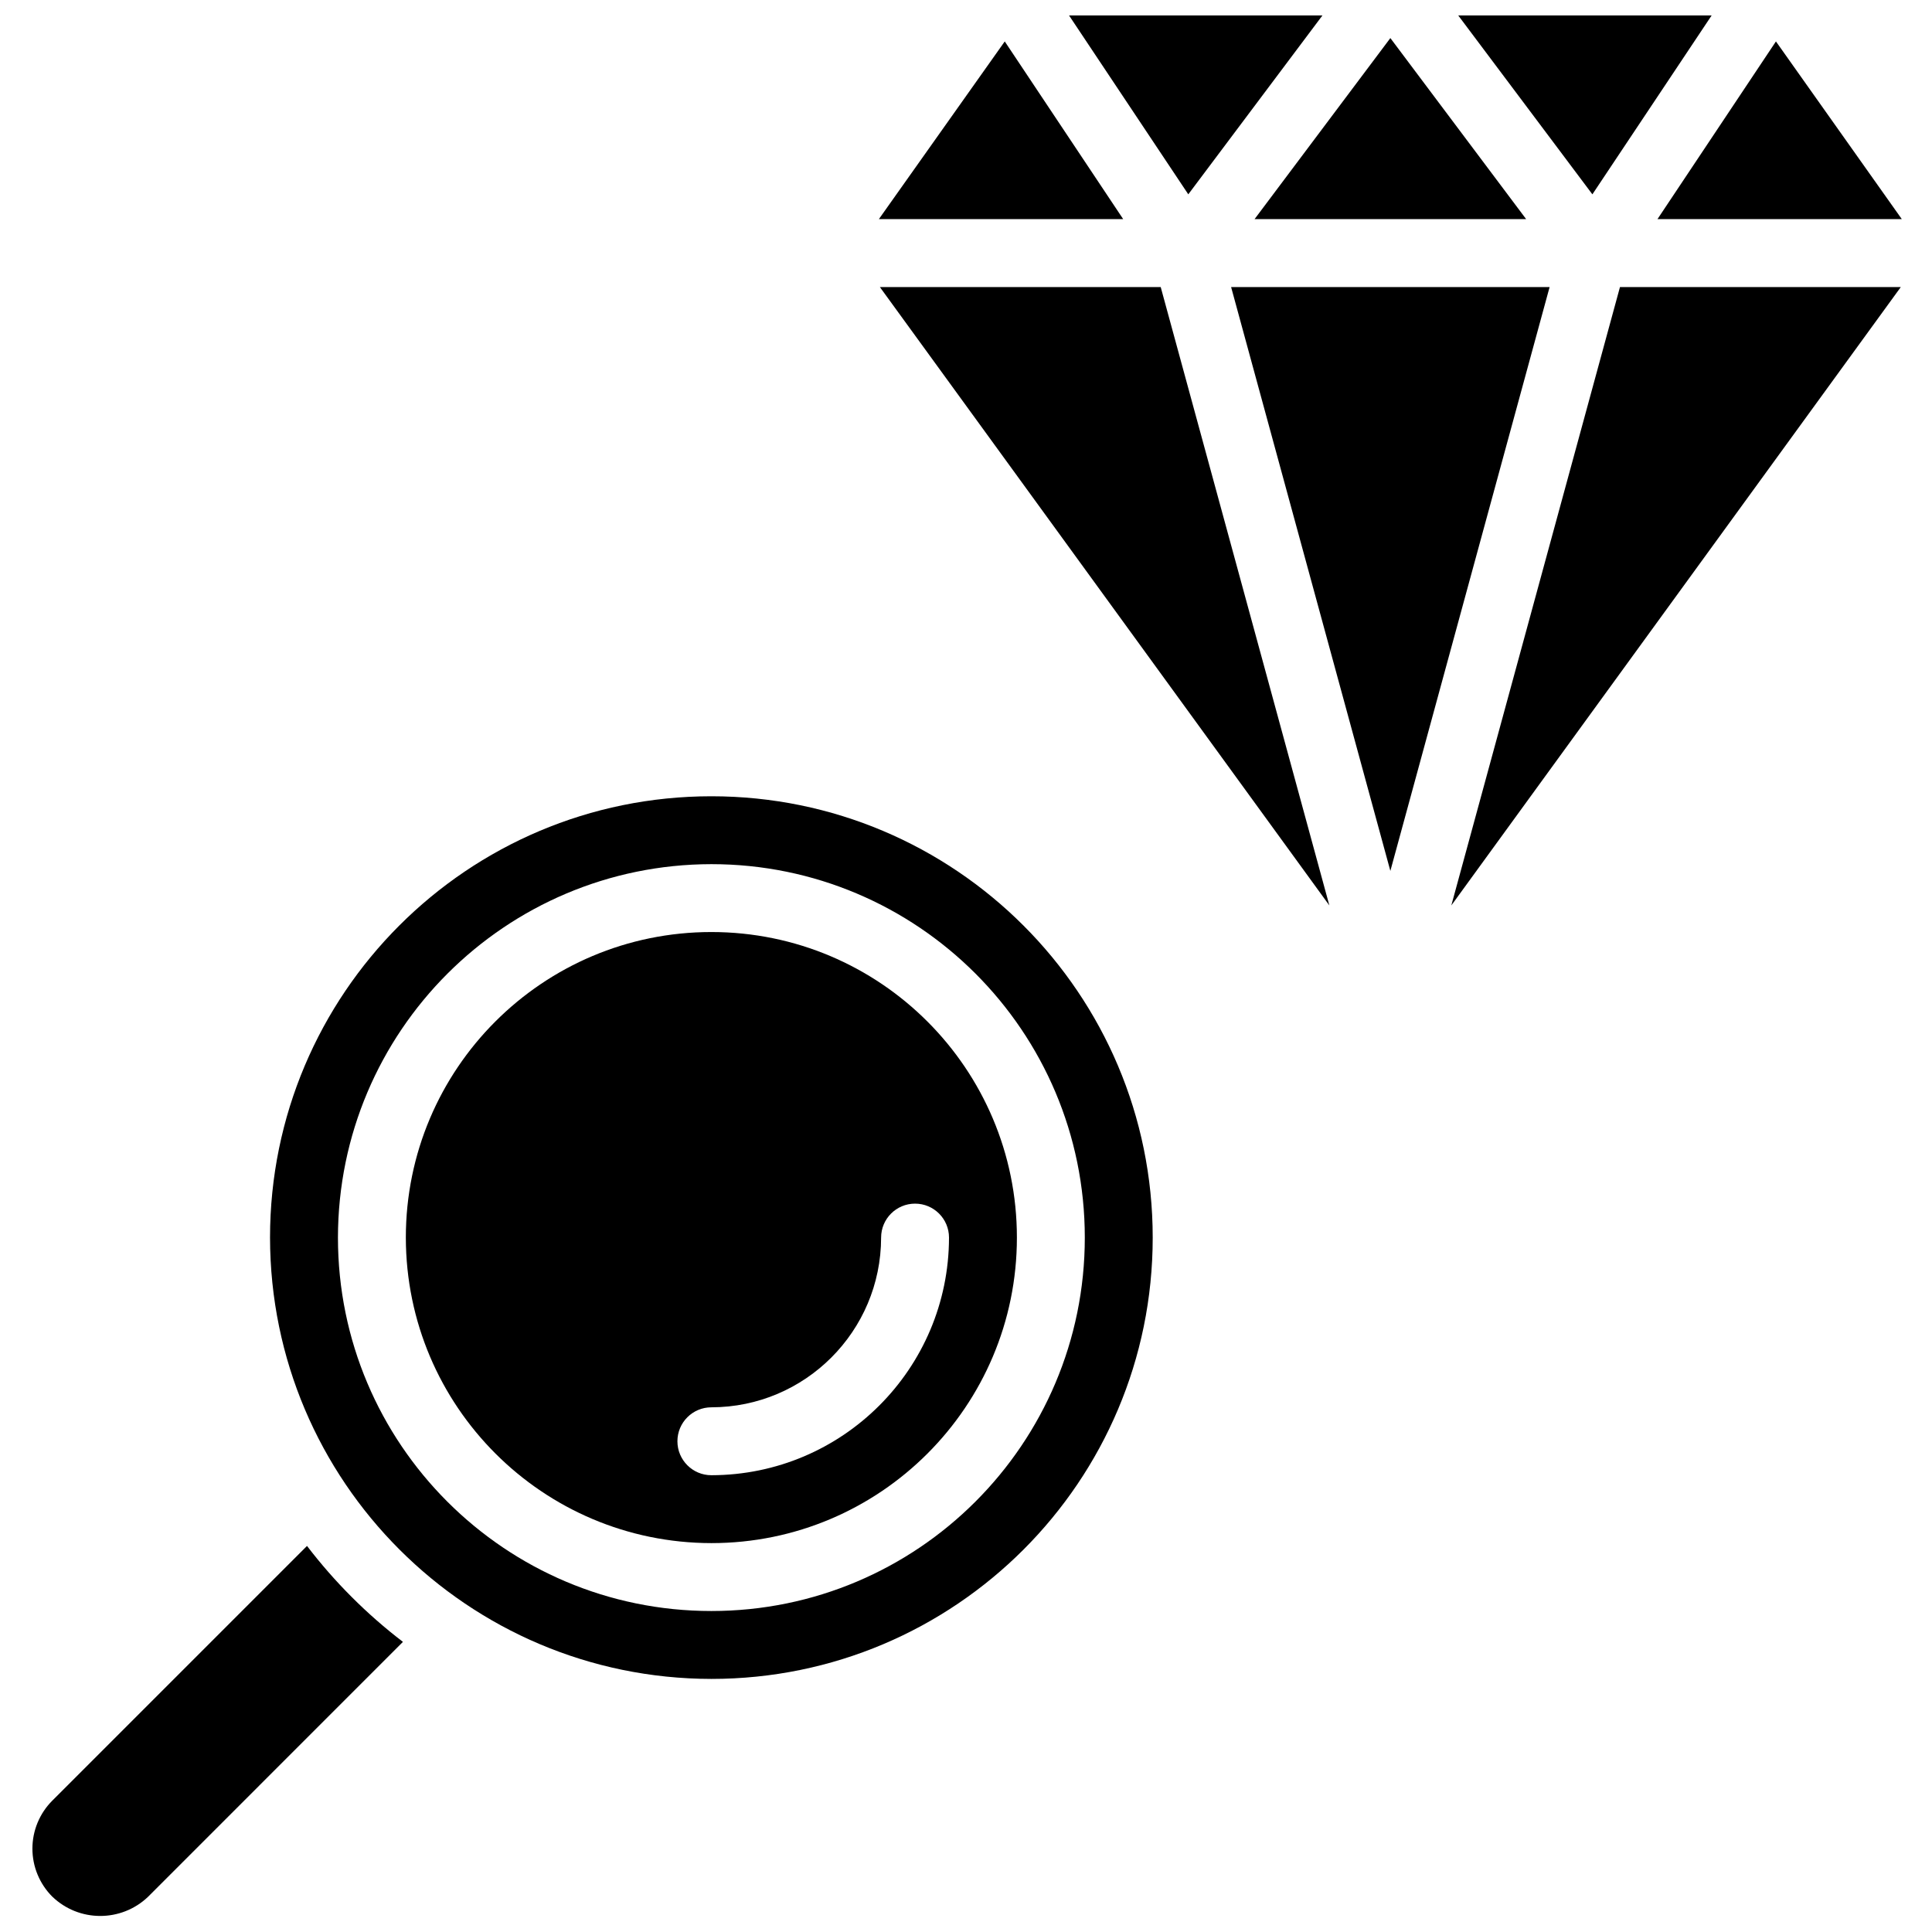
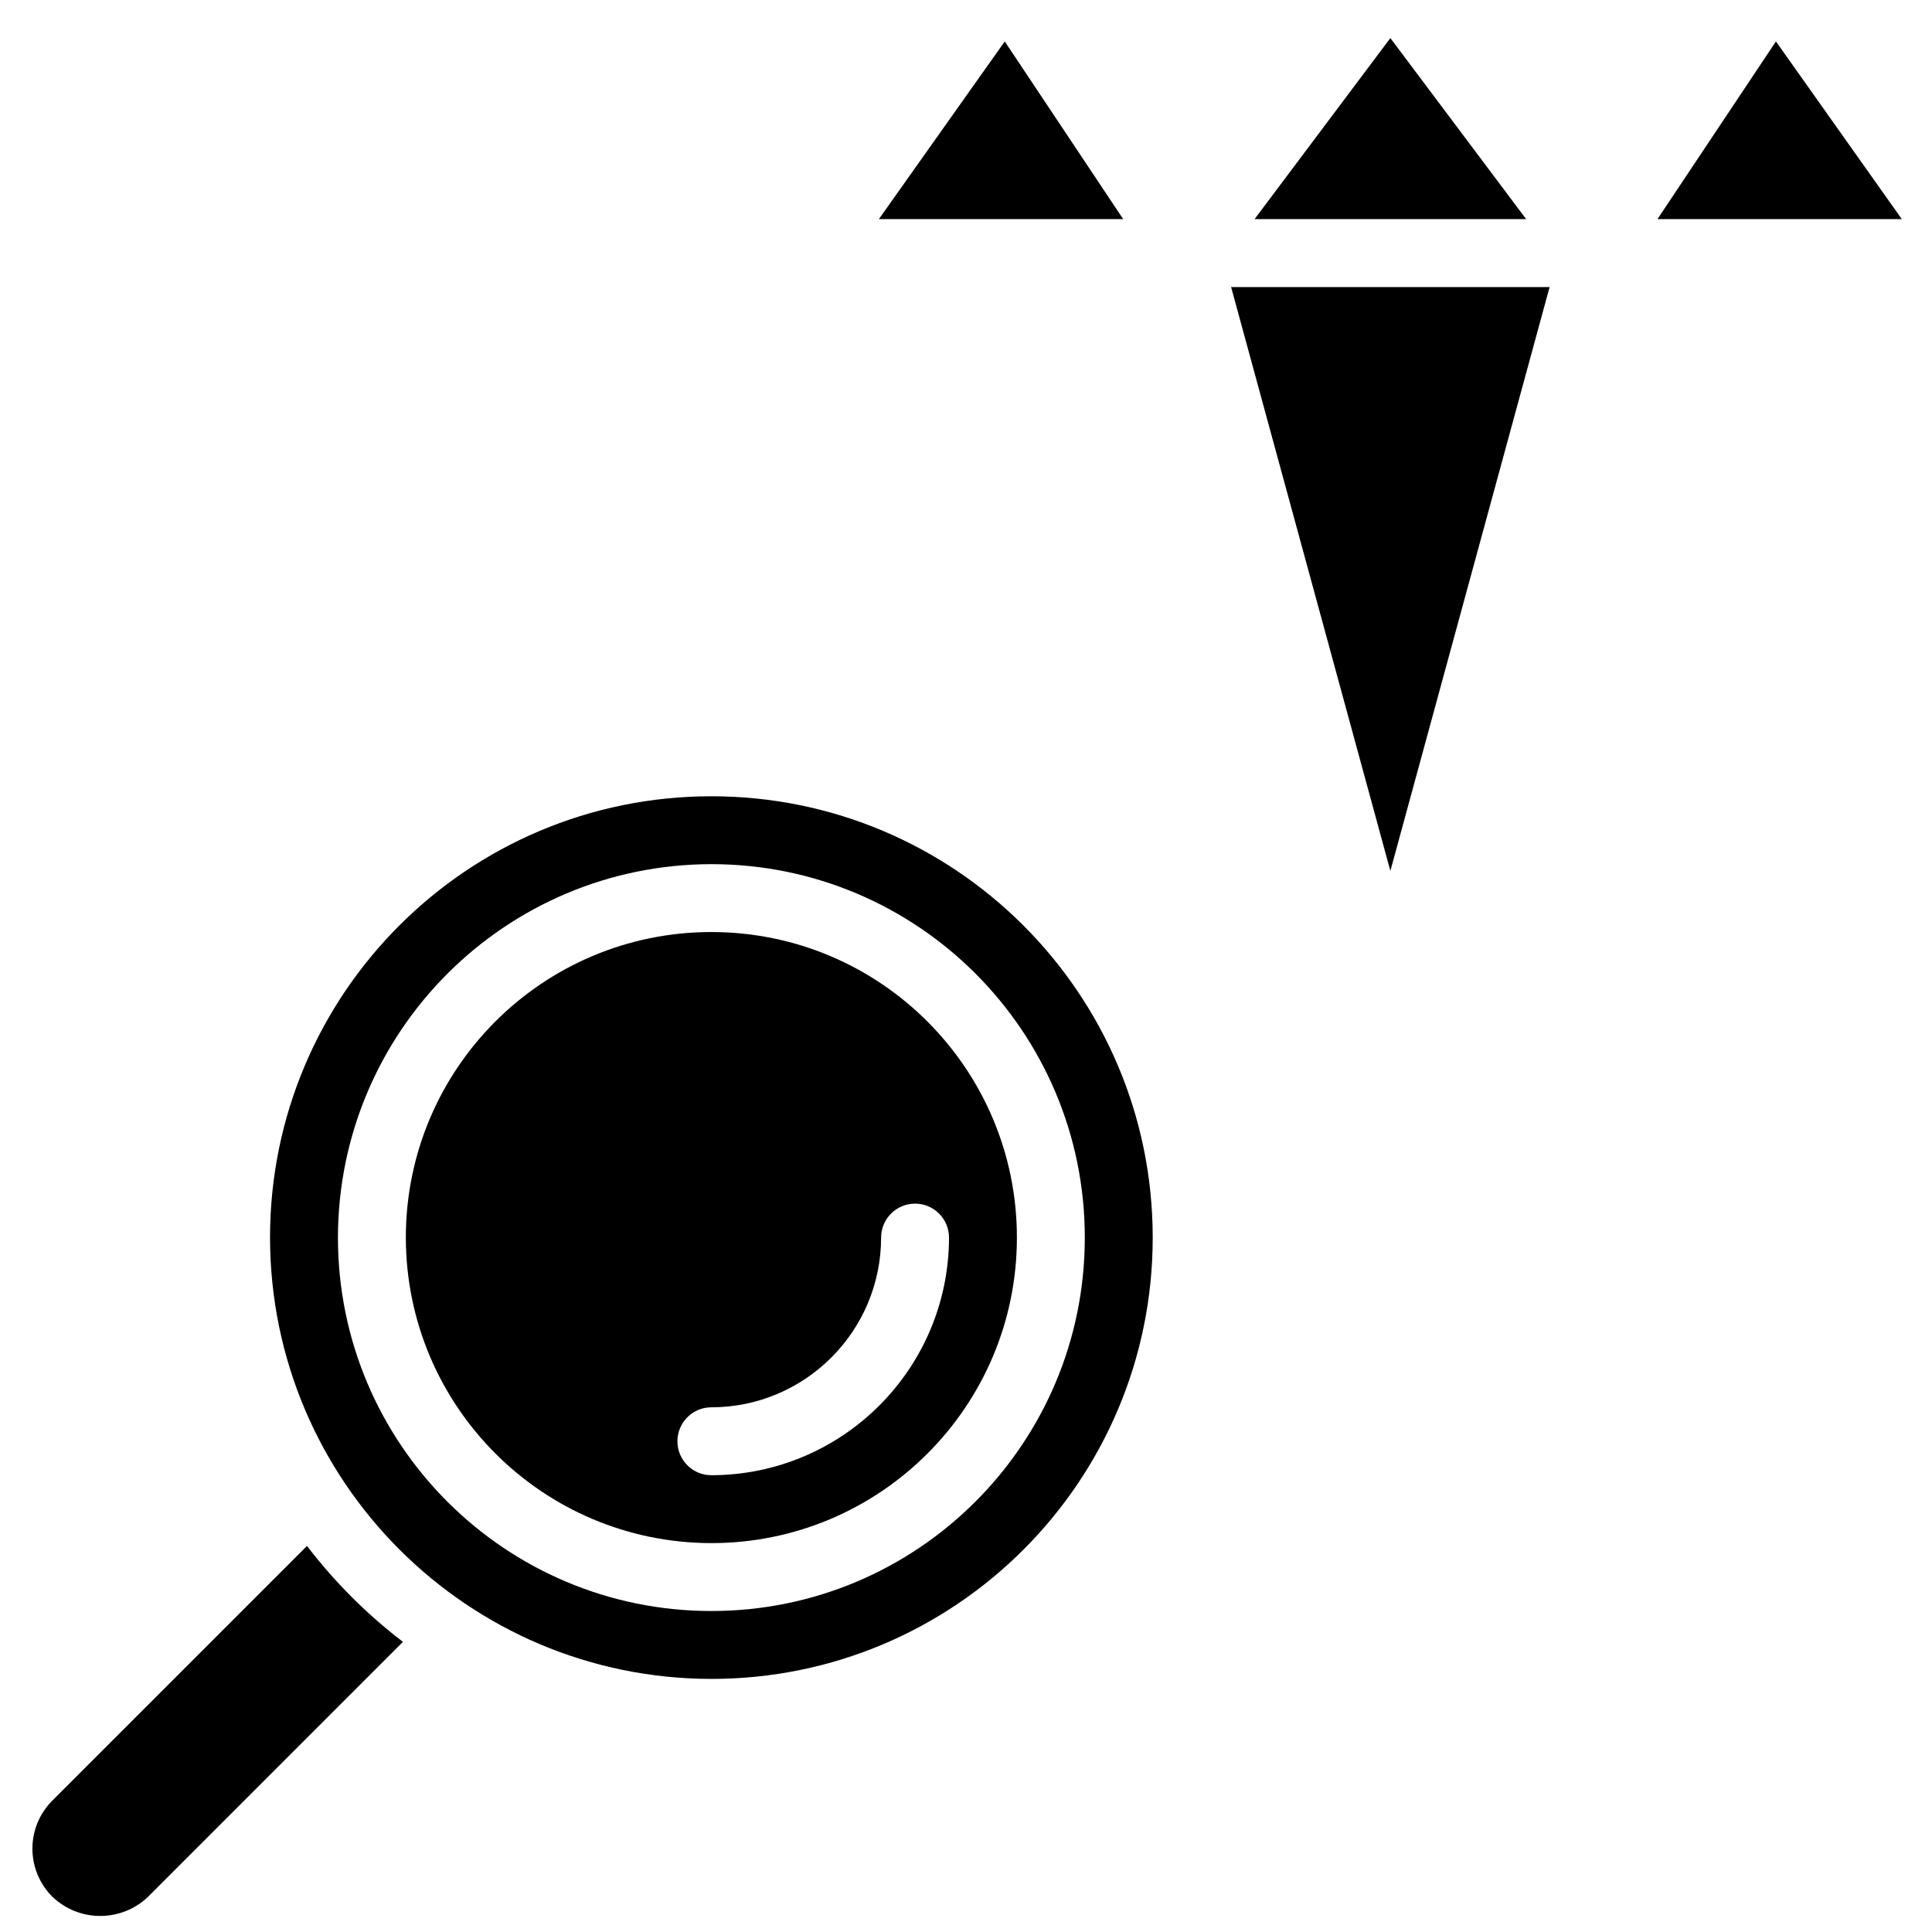
<svg xmlns="http://www.w3.org/2000/svg" width="800px" height="800px" version="1.1" viewBox="144 144 512 512">
  <defs>
    <clipPath id="c">
      <path d="m152 553h99v98.902h-99z" />
    </clipPath>
    <clipPath id="b">
      <path d="m530 148.09h68v47.906h-68z" />
    </clipPath>
    <clipPath id="a">
      <path d="m427 148.09h68v47.906h-68z" />
    </clipPath>
  </defs>
  <path d="m332.52 552.94c44.719 0 80.969-36.25 80.969-80.969s-36.25-80.973-80.969-80.973-80.969 36.254-80.969 80.973c0.051 44.695 36.273 80.918 80.969 80.969zm0-35.988c24.832-0.027 44.953-20.152 44.984-44.98 0-4.969 4.027-8.996 8.996-8.996s8.996 4.027 8.996 8.996c-0.043 34.762-28.215 62.93-62.977 62.977-4.969 0-8.996-4.031-8.996-9s4.027-8.996 8.996-8.996z" />
  <path d="m332.52 588.93c64.594 0 116.96-52.363 116.96-116.95 0-64.594-52.363-116.96-116.96-116.96s-116.96 52.363-116.96 116.96c0.078 64.562 52.395 116.88 116.96 116.95zm0-215.92c54.656 0 98.965 44.309 98.965 98.965 0 54.652-44.309 98.961-98.965 98.961s-98.961-44.309-98.961-98.961c0.062-54.629 44.332-98.898 98.961-98.965z" />
  <g clip-path="url(#c)">
    <path d="m157.85 646.62c7.078 6.816 18.27 6.84 25.379 0.055l67.555-67.562c-9.562-7.312-18.113-15.863-25.426-25.426l-67.473 67.473c-3.383 3.371-5.289 7.949-5.297 12.723-0.004 4.777 1.887 9.359 5.262 12.738z" />
  </g>
  <g clip-path="url(#b)">
-     <path d="m566 195.5 31.605-47.41h-67.16z" />
-   </g>
+     </g>
  <path d="m476.47 202.07h71.973l-35.984-47.98z" />
  <path d="m614.64 154.98-31.391 47.09h64.75z" />
  <g clip-path="url(#a)">
-     <path d="m458.91 195.5 35.551-47.41h-67.156z" />
-   </g>
-   <path d="m451.6 220.07h-74.426l119.12 163.88z" />
+     </g>
  <path d="m410.27 154.98-33.359 47.09h64.746z" />
-   <path d="m573.31 220.07-44.695 163.88 119.12-163.88z" />
  <path d="m512.46 374.8 42.203-154.73h-84.406z" />
</svg>